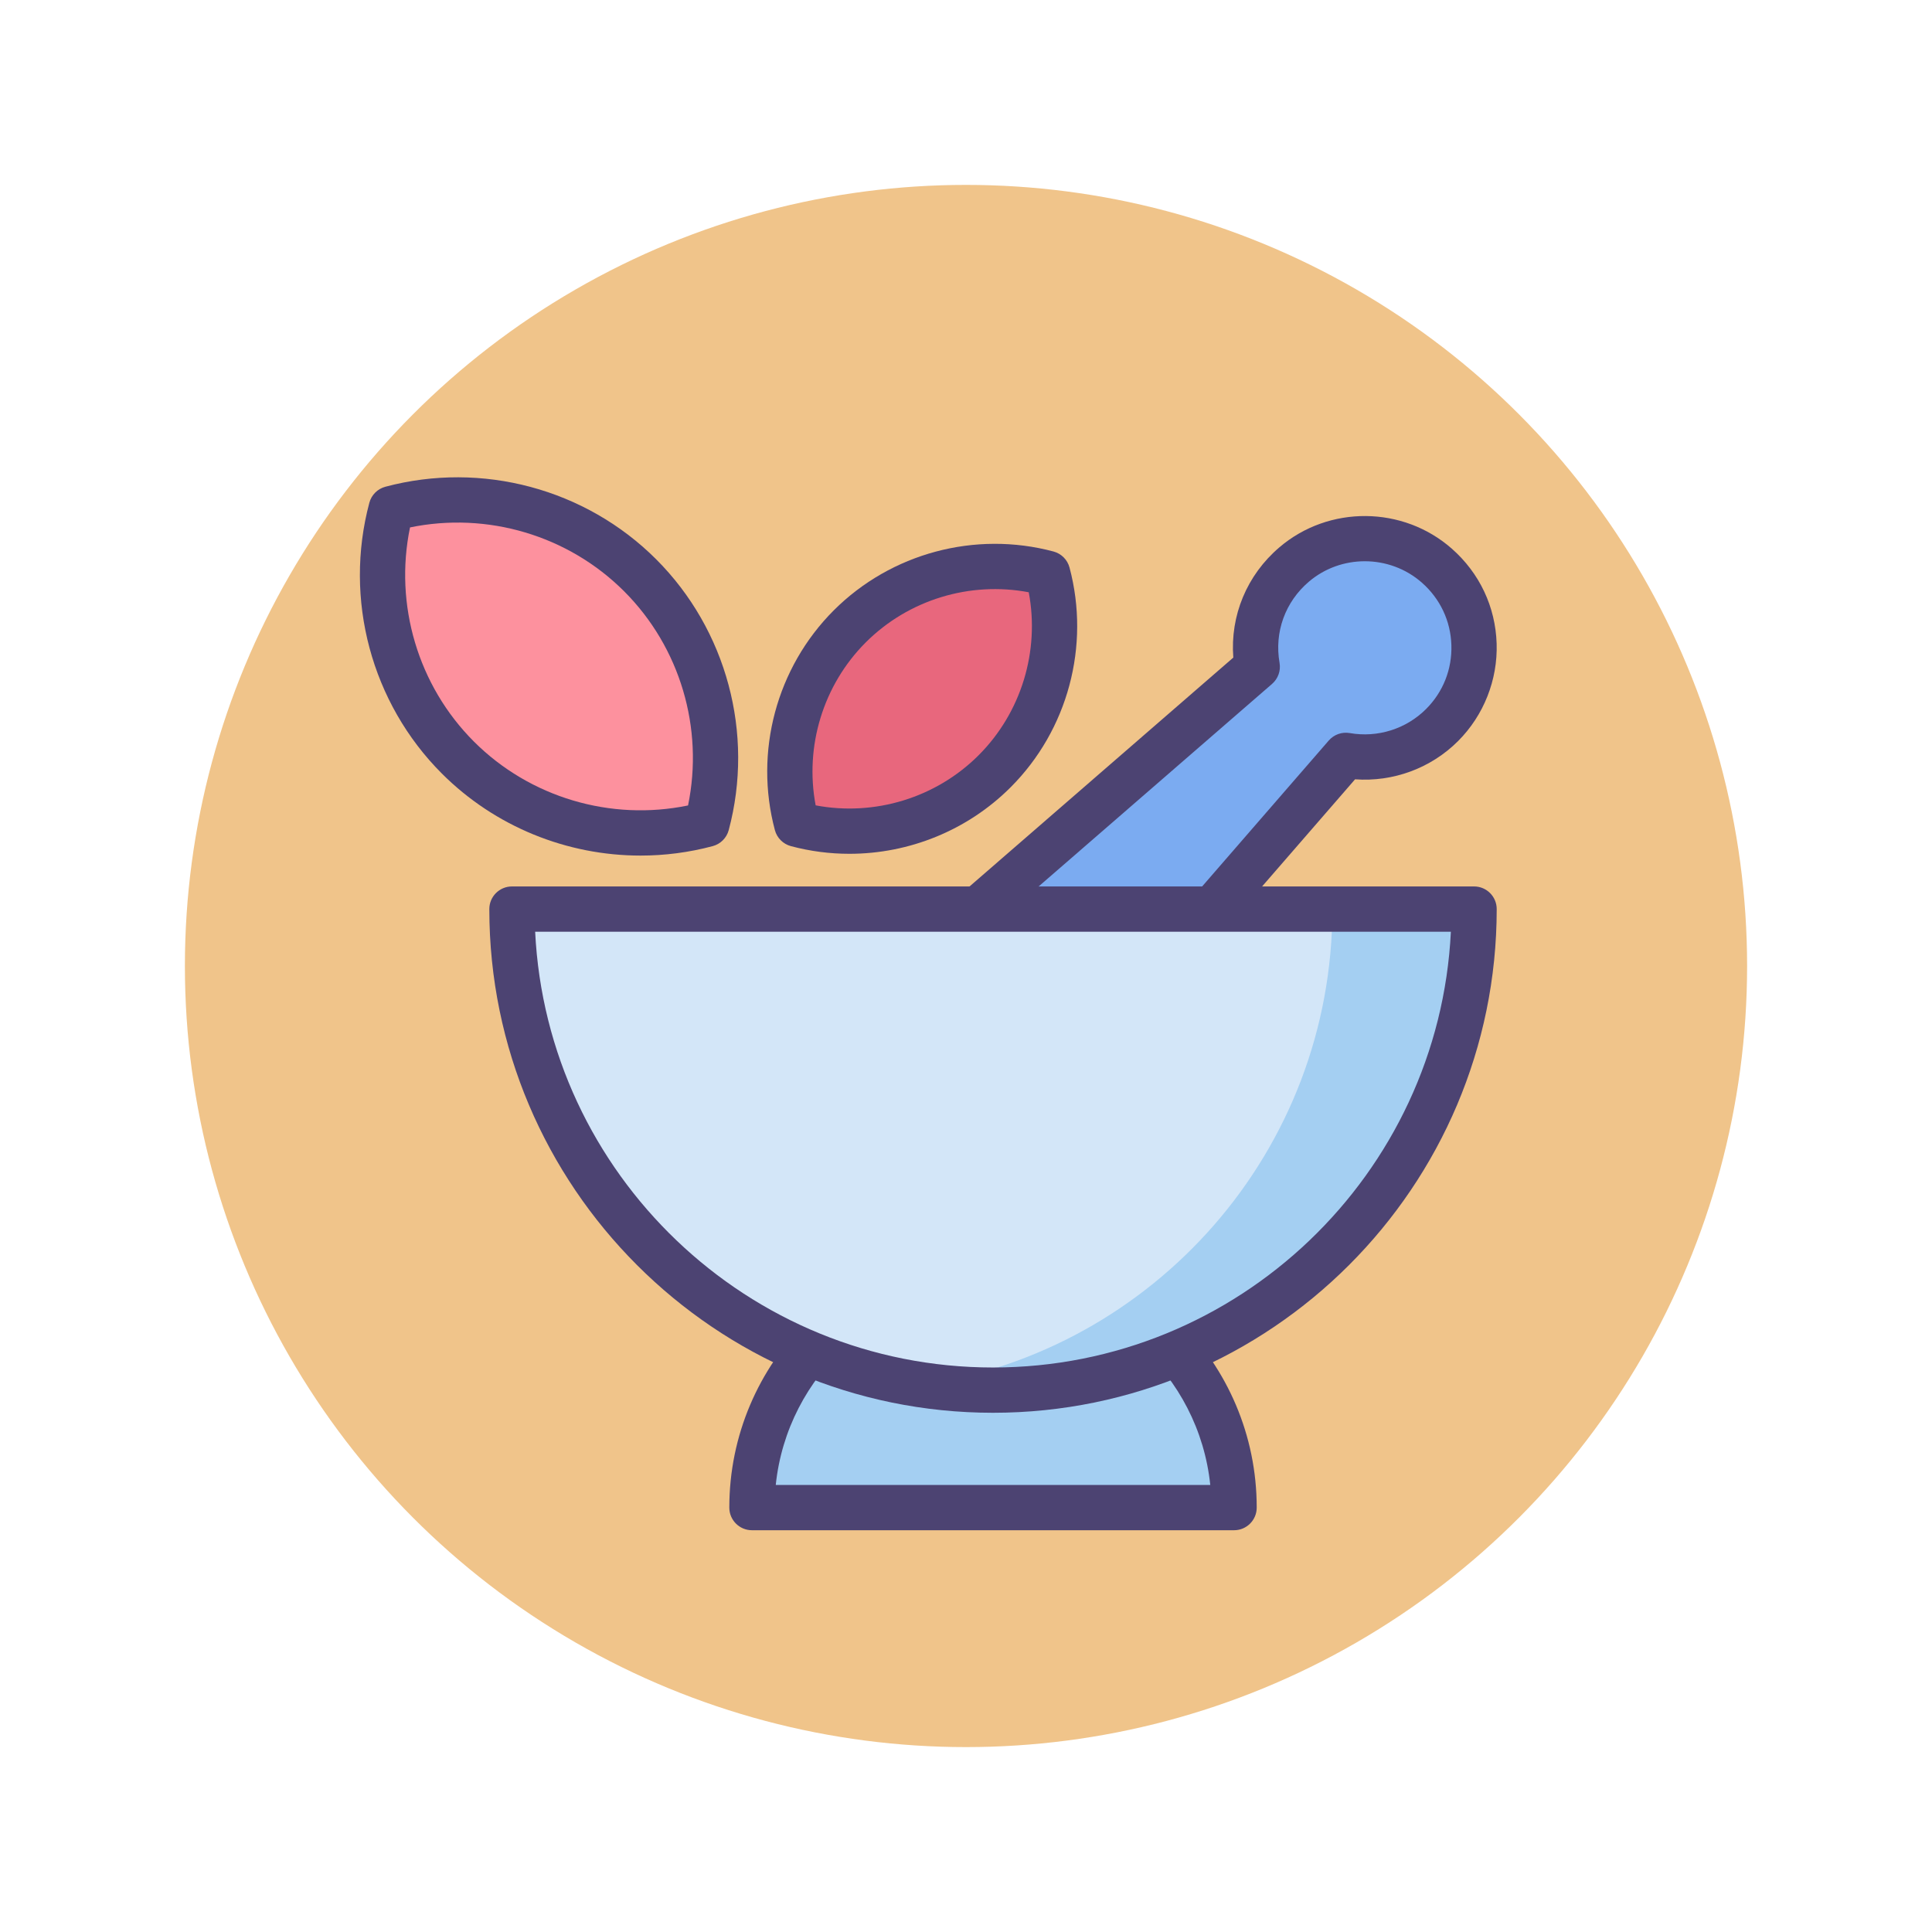
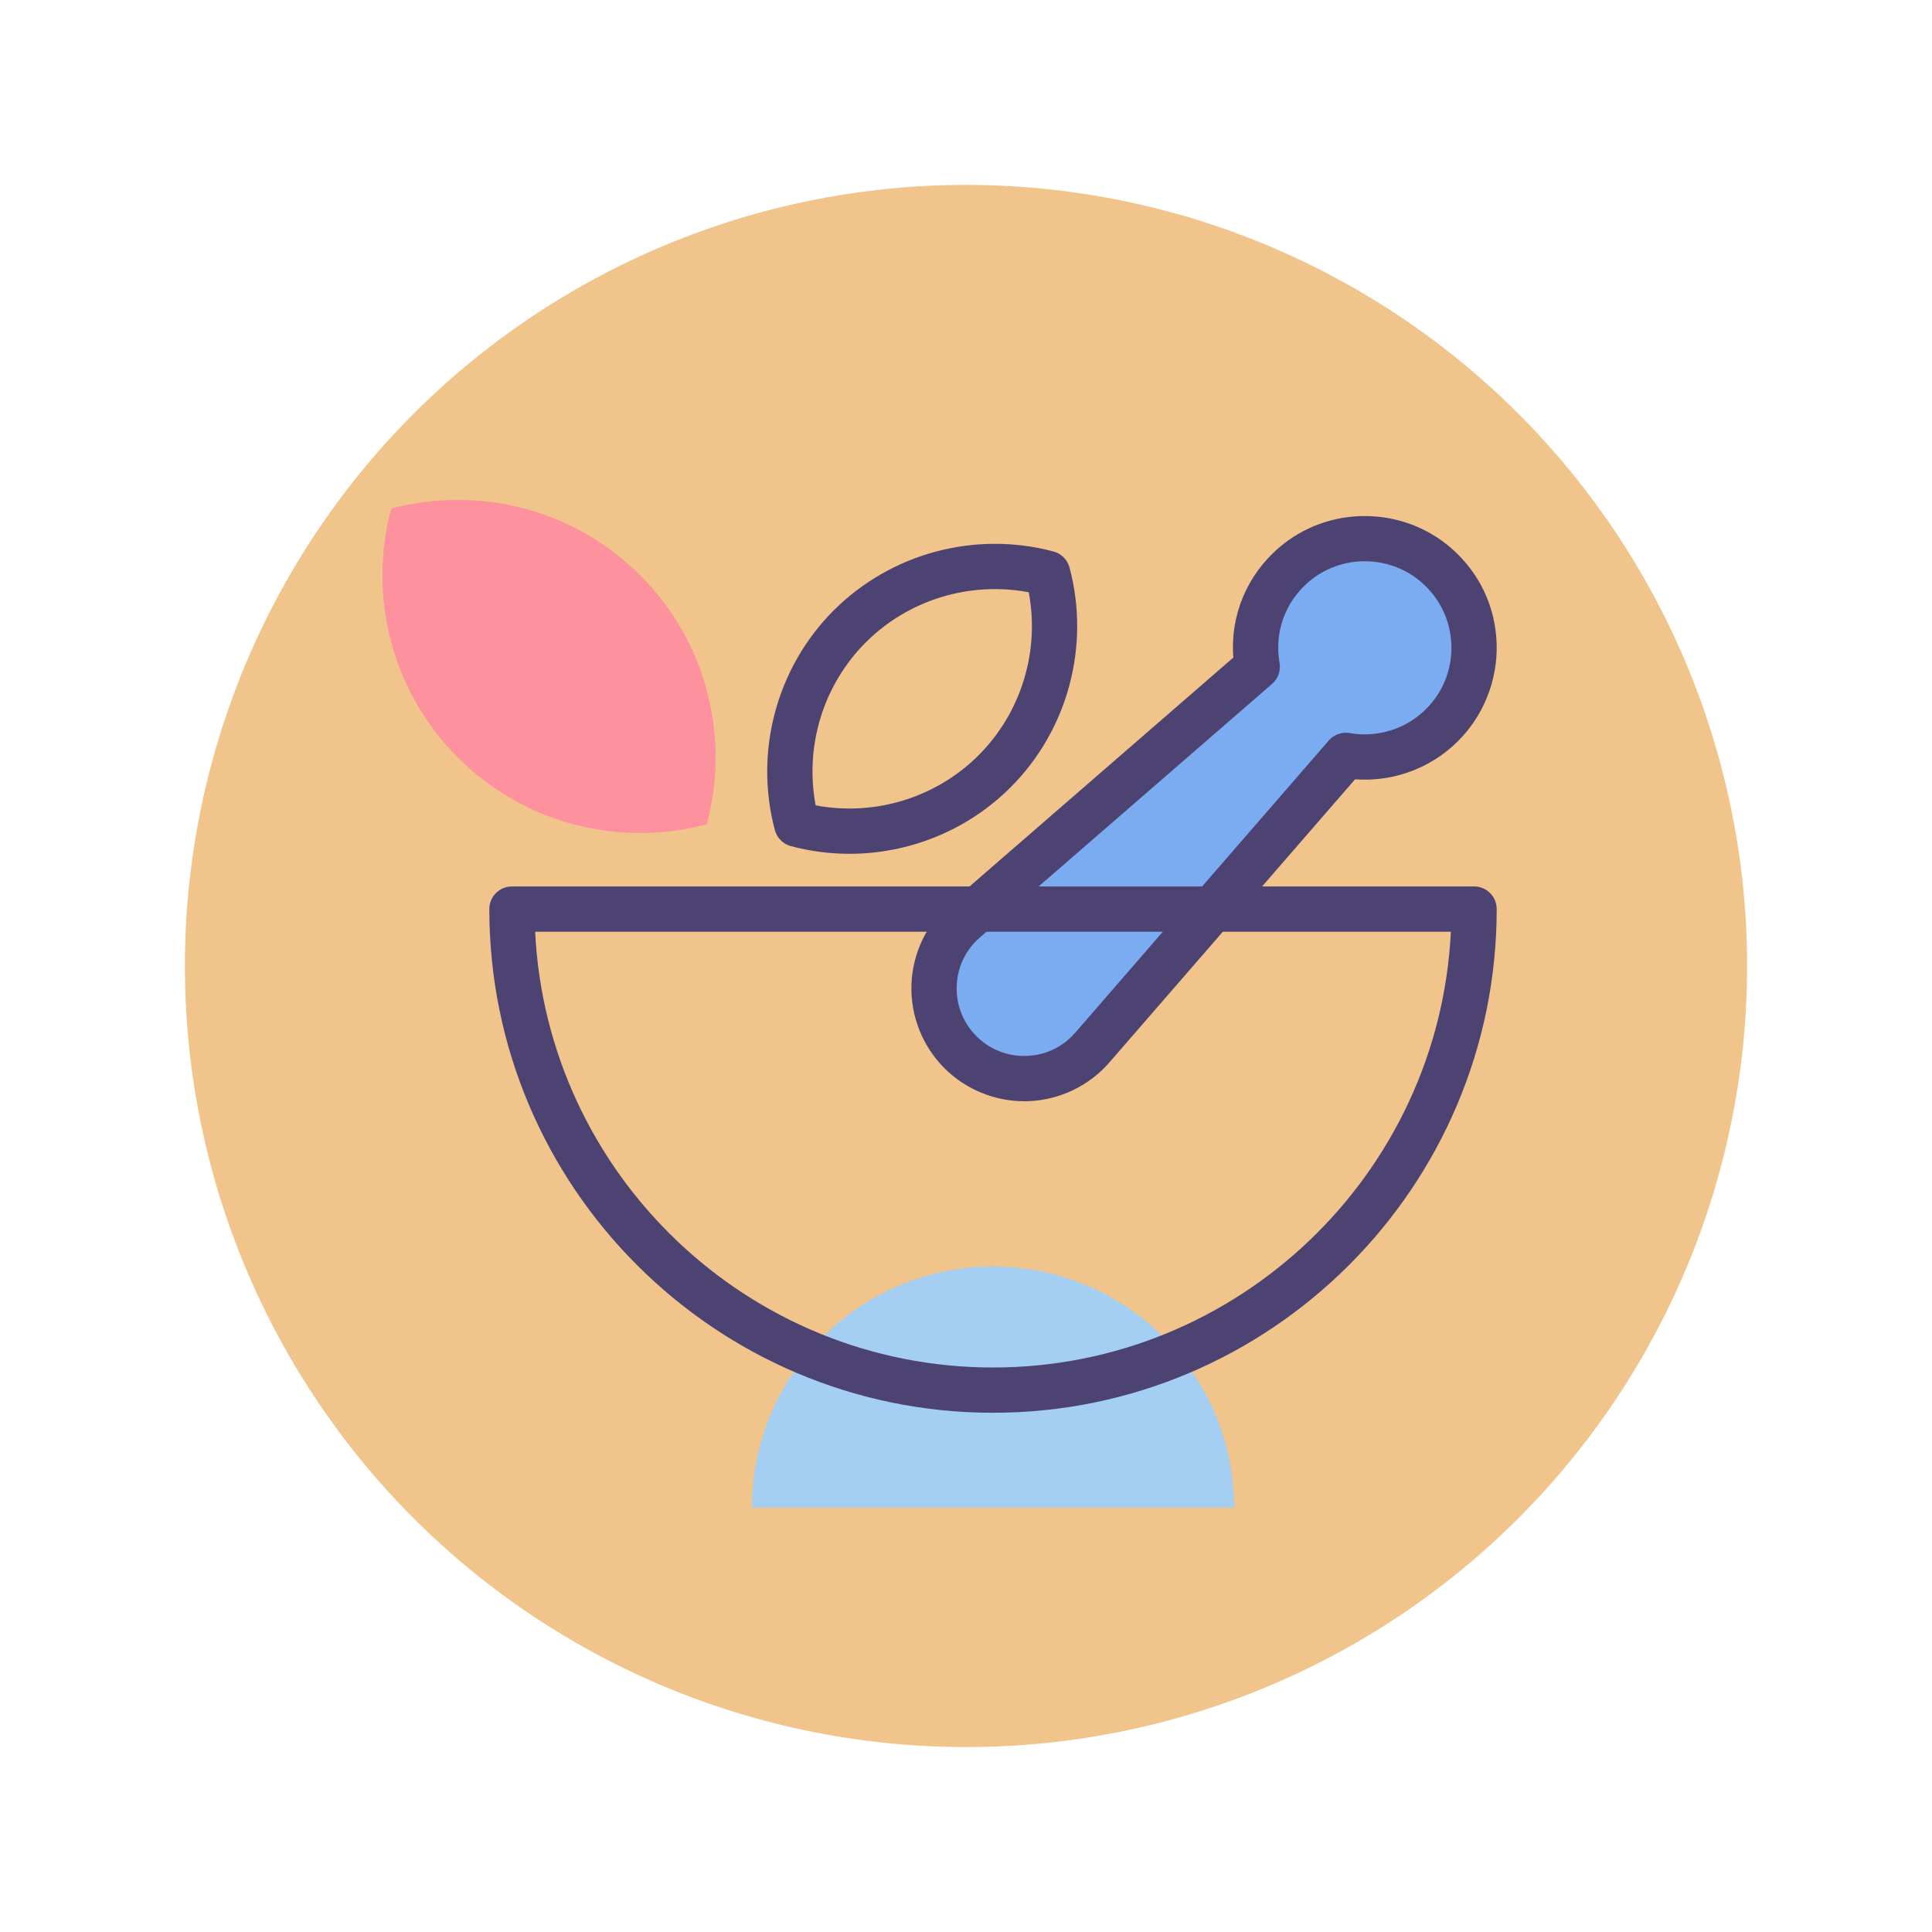
<svg xmlns="http://www.w3.org/2000/svg" version="1.1" id="Icon_Set" x="0px" y="0px" viewBox="0 0 512 512" style="enable-background:new 0 0 512 512;" xml:space="preserve">
  <style type="text/css">
	.st0{fill:#F0C48A;}
	.st1{fill:#FD919E;}
	.st2{fill:#4C4372;}
	.st3{fill:#D3E6F8;}
	.st4{fill:#A4CFF2;}
	.st5{fill:#7BABF1;}
	.st6{fill:#FFFFFF;}
	.st7{fill:#E8677D;}
	.st8{fill:none;stroke:#4C4372;stroke-width:12;stroke-linecap:round;stroke-linejoin:round;stroke-miterlimit:10;}
</style>
  <g id="Ayurvedic">
    <g>
      <g>
        <circle class="st0" cx="256" cy="256" r="207" />
      </g>
    </g>
    <g>
      <g>
        <path class="st1" d="M169.65,152.463c-17.876-17.876-43.189-23.754-65.975-17.673c-6.08,22.786-0.203,48.099,17.673,65.975     c17.875,17.875,43.189,23.753,65.975,17.673C193.404,195.652,187.525,170.338,169.65,152.463z" />
      </g>
      <g>
-         <path class="st7" d="M225.197,165.996c-14.209,14.209-18.881,34.329-14.048,52.441c18.112,4.833,38.233,0.161,52.442-14.048     c14.209-14.209,18.881-34.33,14.047-52.442C259.526,147.115,239.405,151.787,225.197,165.996z" />
-       </g>
+         </g>
      <g>
        <path class="st5" d="M382.163,192.147c11.748-11.748,11.289-31.081-1.378-42.236c-10.686-9.411-26.981-9.556-37.818-0.32     c-8.229,7.013-11.484,17.411-9.782,27.111l-77.422,67.182c-10.473,9.088-11.041,25.152-1.236,34.957l0,0     c9.805,9.805,25.869,9.237,34.957-1.236l67.182-77.422C365.646,201.758,375.226,199.084,382.163,192.147z" />
      </g>
      <g>
        <path class="st2" d="M271.44,291.841c-7.896,0-15.557-3.158-21.156-8.758c-5.848-5.847-9.032-13.94-8.74-22.203     s4.042-16.11,10.286-21.528l75.008-65.086c-0.854-11.132,3.581-21.864,12.237-29.241c13.107-11.169,32.744-11.004,45.676,0.384     c7.348,6.472,11.565,15.405,11.874,25.155c0.305,9.614-3.42,19.028-10.22,25.827c-7.214,7.214-17.221,10.871-27.299,10.134     l-65.091,75.012c-5.419,6.245-13.266,9.995-21.528,10.287C272.138,291.835,271.789,291.841,271.44,291.841z M361.683,148.736     c-5.29,0-10.579,1.804-14.824,5.422c-6.284,5.355-9.187,13.396-7.764,21.507c0.363,2.075-0.387,4.188-1.978,5.568l-77.422,67.182     c-3.794,3.292-5.981,7.869-6.159,12.889c-0.178,5.021,1.681,9.741,5.233,13.293c3.552,3.552,8.269,5.409,13.293,5.233     c5.02-0.178,9.598-2.365,12.889-6.159l67.183-77.422c1.379-1.59,3.488-2.341,5.567-1.978c7.379,1.292,14.938-1.087,20.22-6.368     c4.53-4.53,6.913-10.554,6.71-16.962c-0.203-6.401-2.977-12.271-7.812-16.529C372.525,150.632,367.104,148.736,361.683,148.736z" />
      </g>
      <g>
        <path class="st4" d="M199.275,399.528c0-35.282,28.602-63.884,63.884-63.884s63.884,28.602,63.884,63.884H199.275z" />
      </g>
      <g>
-         <path class="st2" d="M327.043,405.528H199.275c-3.313,0-6-2.687-6-6c0-38.534,31.35-69.884,69.884-69.884     s69.884,31.35,69.884,69.884C333.043,402.842,330.356,405.528,327.043,405.528z M205.584,393.528h115.15     c-3.012-29.108-27.684-51.884-57.575-51.884S208.596,364.42,205.584,393.528z" />
-       </g>
+         </g>
      <g>
-         <path class="st3" d="M390.643,240.917c0,70.407-57.076,127.484-127.484,127.484s-127.484-57.076-127.484-127.484H390.643z" />
-       </g>
+         </g>
      <g>
-         <path class="st4" d="M353.092,240.918c0,64.027-47.204,117.025-108.708,126.104c6.128,0.904,12.396,1.379,18.775,1.379     c70.407,0,127.484-57.077,127.484-127.484H353.092z" />
-       </g>
+         </g>
      <g>
        <path class="st2" d="M263.159,374.401c-73.604,0-133.484-59.881-133.484-133.484c0-3.313,2.687-6,6-6h254.968     c3.313,0,6,2.687,6,6C396.643,314.521,336.762,374.401,263.159,374.401z M141.821,246.917     c3.138,64.21,56.362,115.484,121.338,115.484c64.975,0,118.199-51.273,121.337-115.484H141.821z" />
      </g>
      <g>
-         <path class="st2" d="M169.755,226.738c-19.493,0-38.571-7.653-52.649-21.731c-18.686-18.686-26.054-46.185-19.227-71.765     c0.554-2.076,2.175-3.696,4.25-4.25c25.578-6.826,53.078,0.542,71.764,19.228c0,0,0,0,0.001,0     c18.685,18.686,26.053,46.185,19.227,71.764c-0.554,2.075-2.175,3.696-4.25,4.25     C182.562,225.918,176.136,226.738,169.755,226.738z M108.659,139.773c-4.228,20.452,2.098,41.915,16.932,56.749     c14.834,14.833,36.293,21.159,56.748,16.932c4.228-20.452-2.098-41.914-16.932-56.748     C150.574,141.873,129.114,135.547,108.659,139.773z" />
-       </g>
+         </g>
      <g>
        <path class="st2" d="M225.111,226.266c-5.178,0-10.391-0.666-15.51-2.031c-2.075-0.554-3.696-2.175-4.25-4.25     c-5.539-20.755,0.439-43.068,15.602-58.231c0.001,0,0.001,0,0.001,0c15.163-15.164,37.478-21.142,58.23-15.602     c2.075,0.554,3.696,2.175,4.25,4.25c5.539,20.756-0.439,43.069-15.603,58.231C256.41,220.055,240.928,226.266,225.111,226.266z      M216.157,213.429c15.607,2.952,31.885-1.976,43.189-13.282c11.306-11.305,16.235-27.578,13.282-43.19     c-15.614-2.954-31.885,1.976-43.19,13.282C218.134,181.544,213.204,197.817,216.157,213.429z" />
      </g>
    </g>
  </g>
</svg>